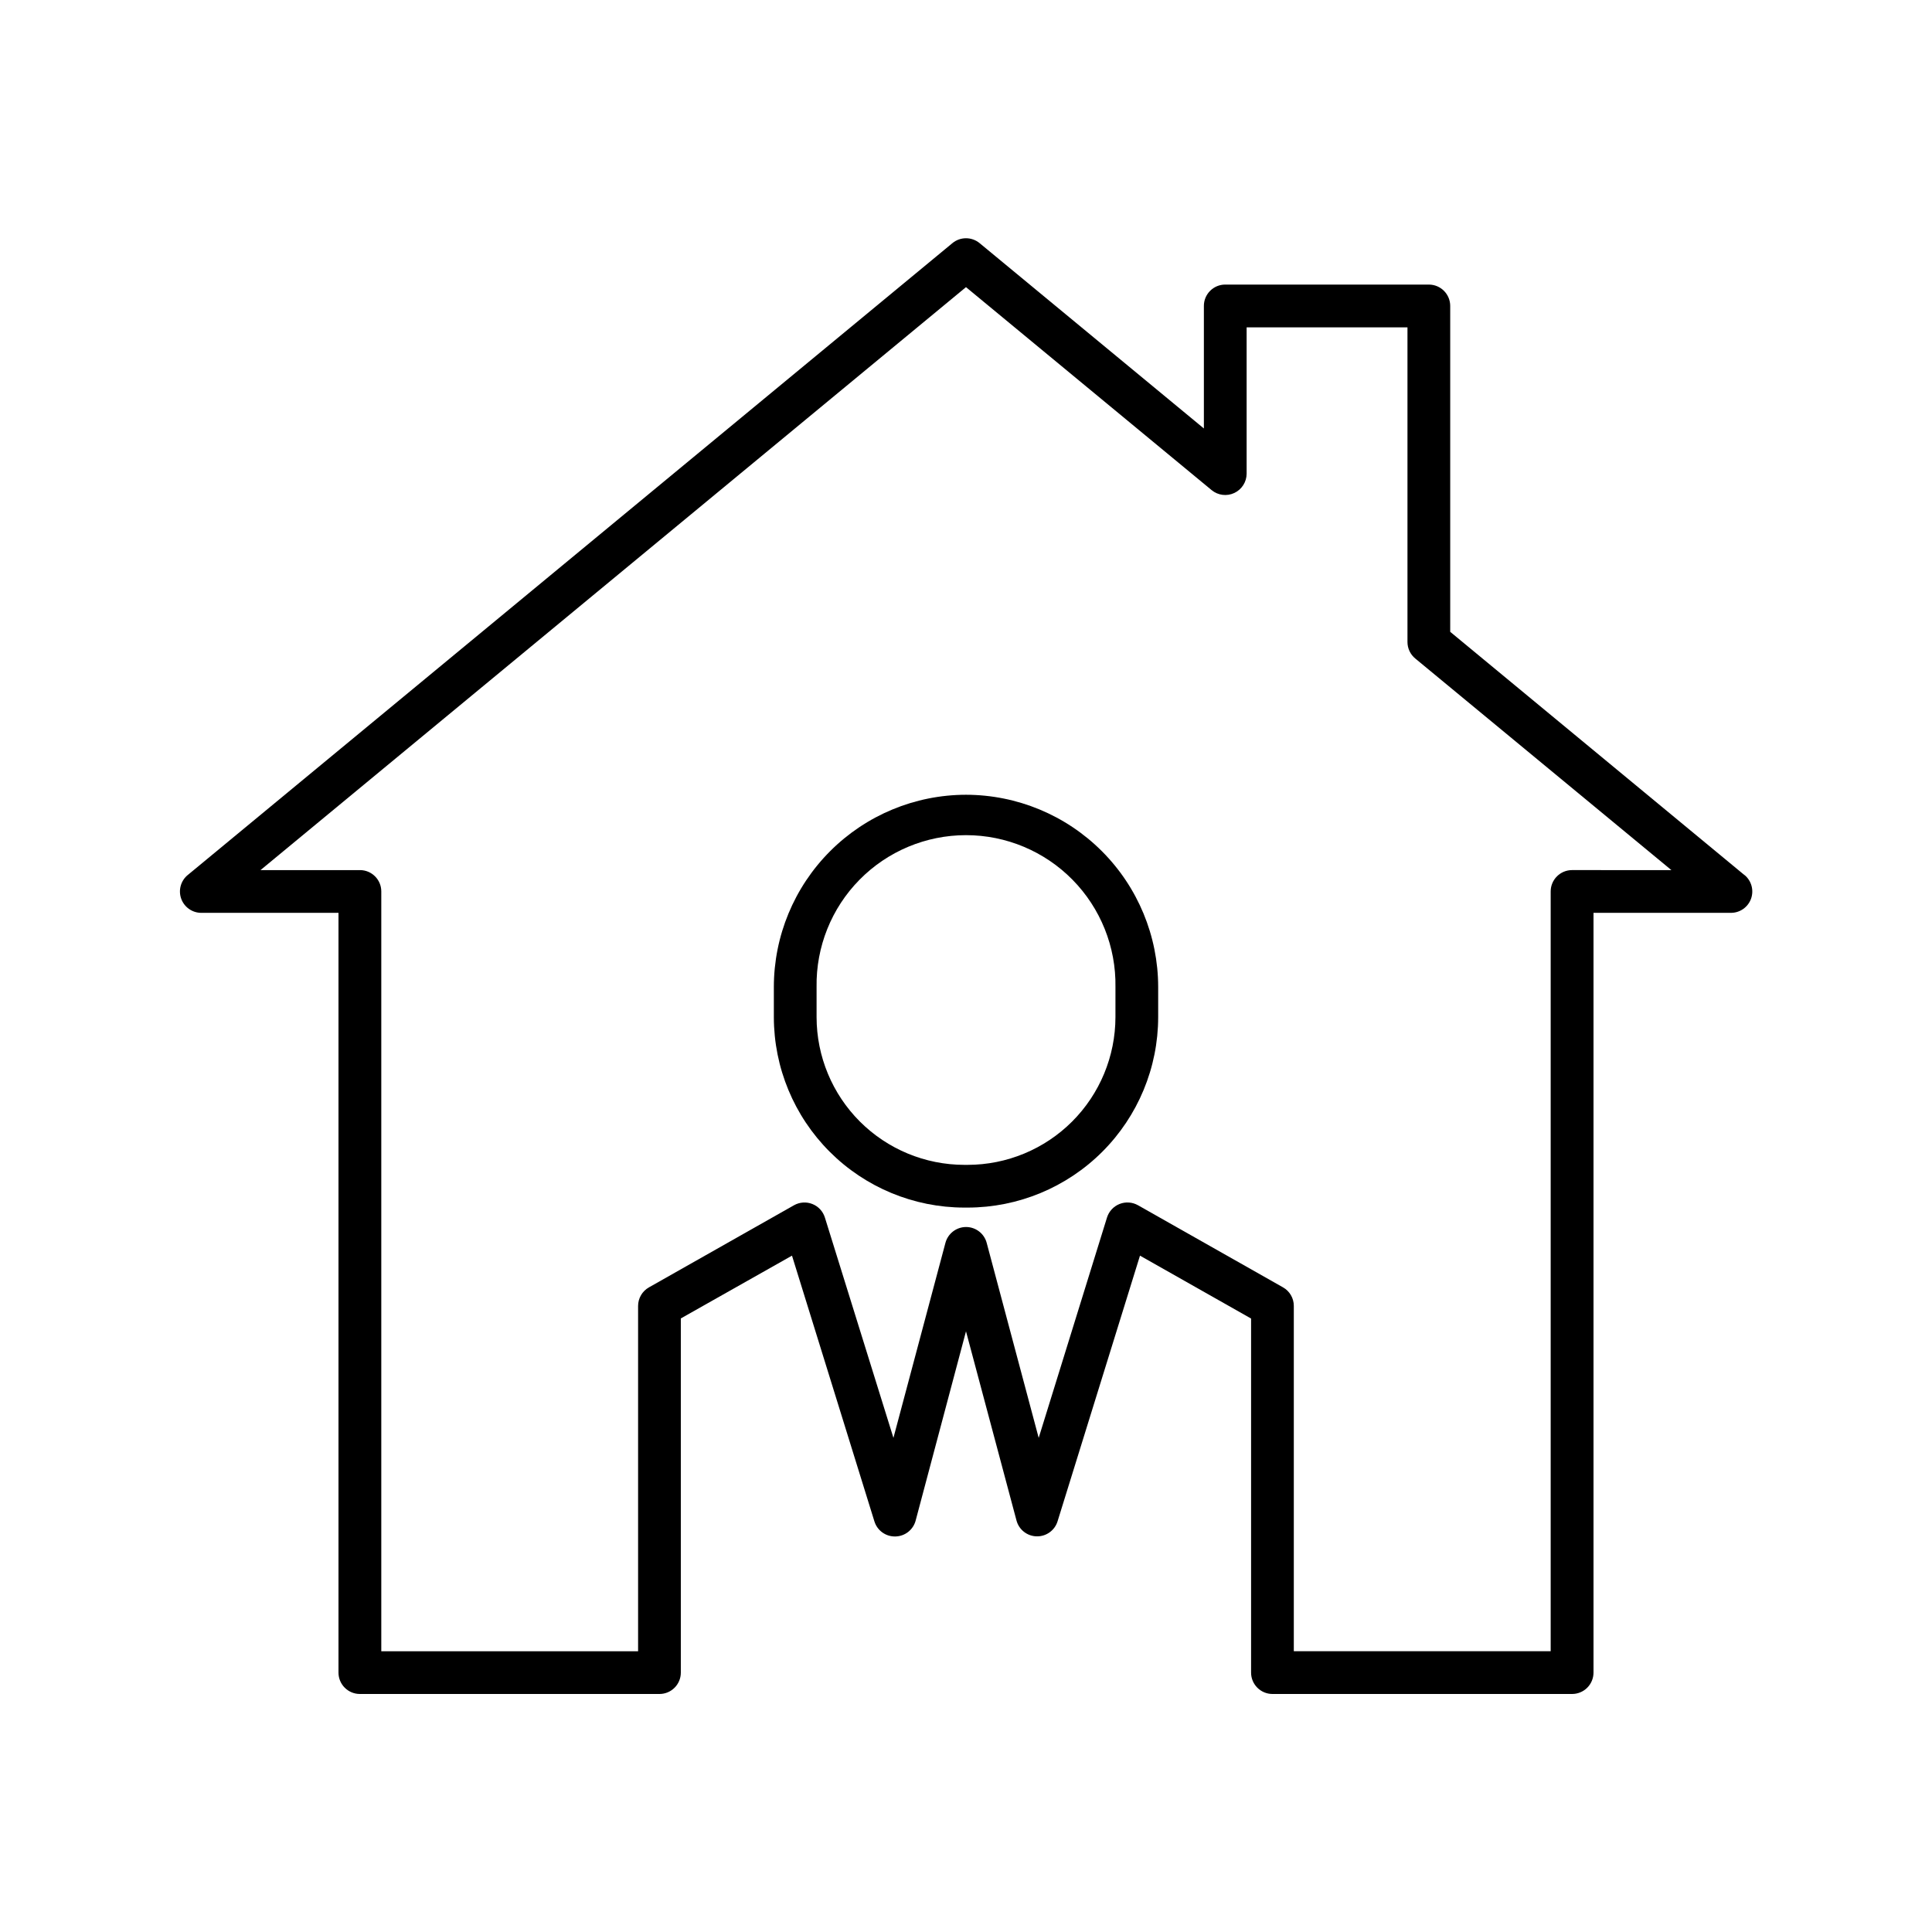
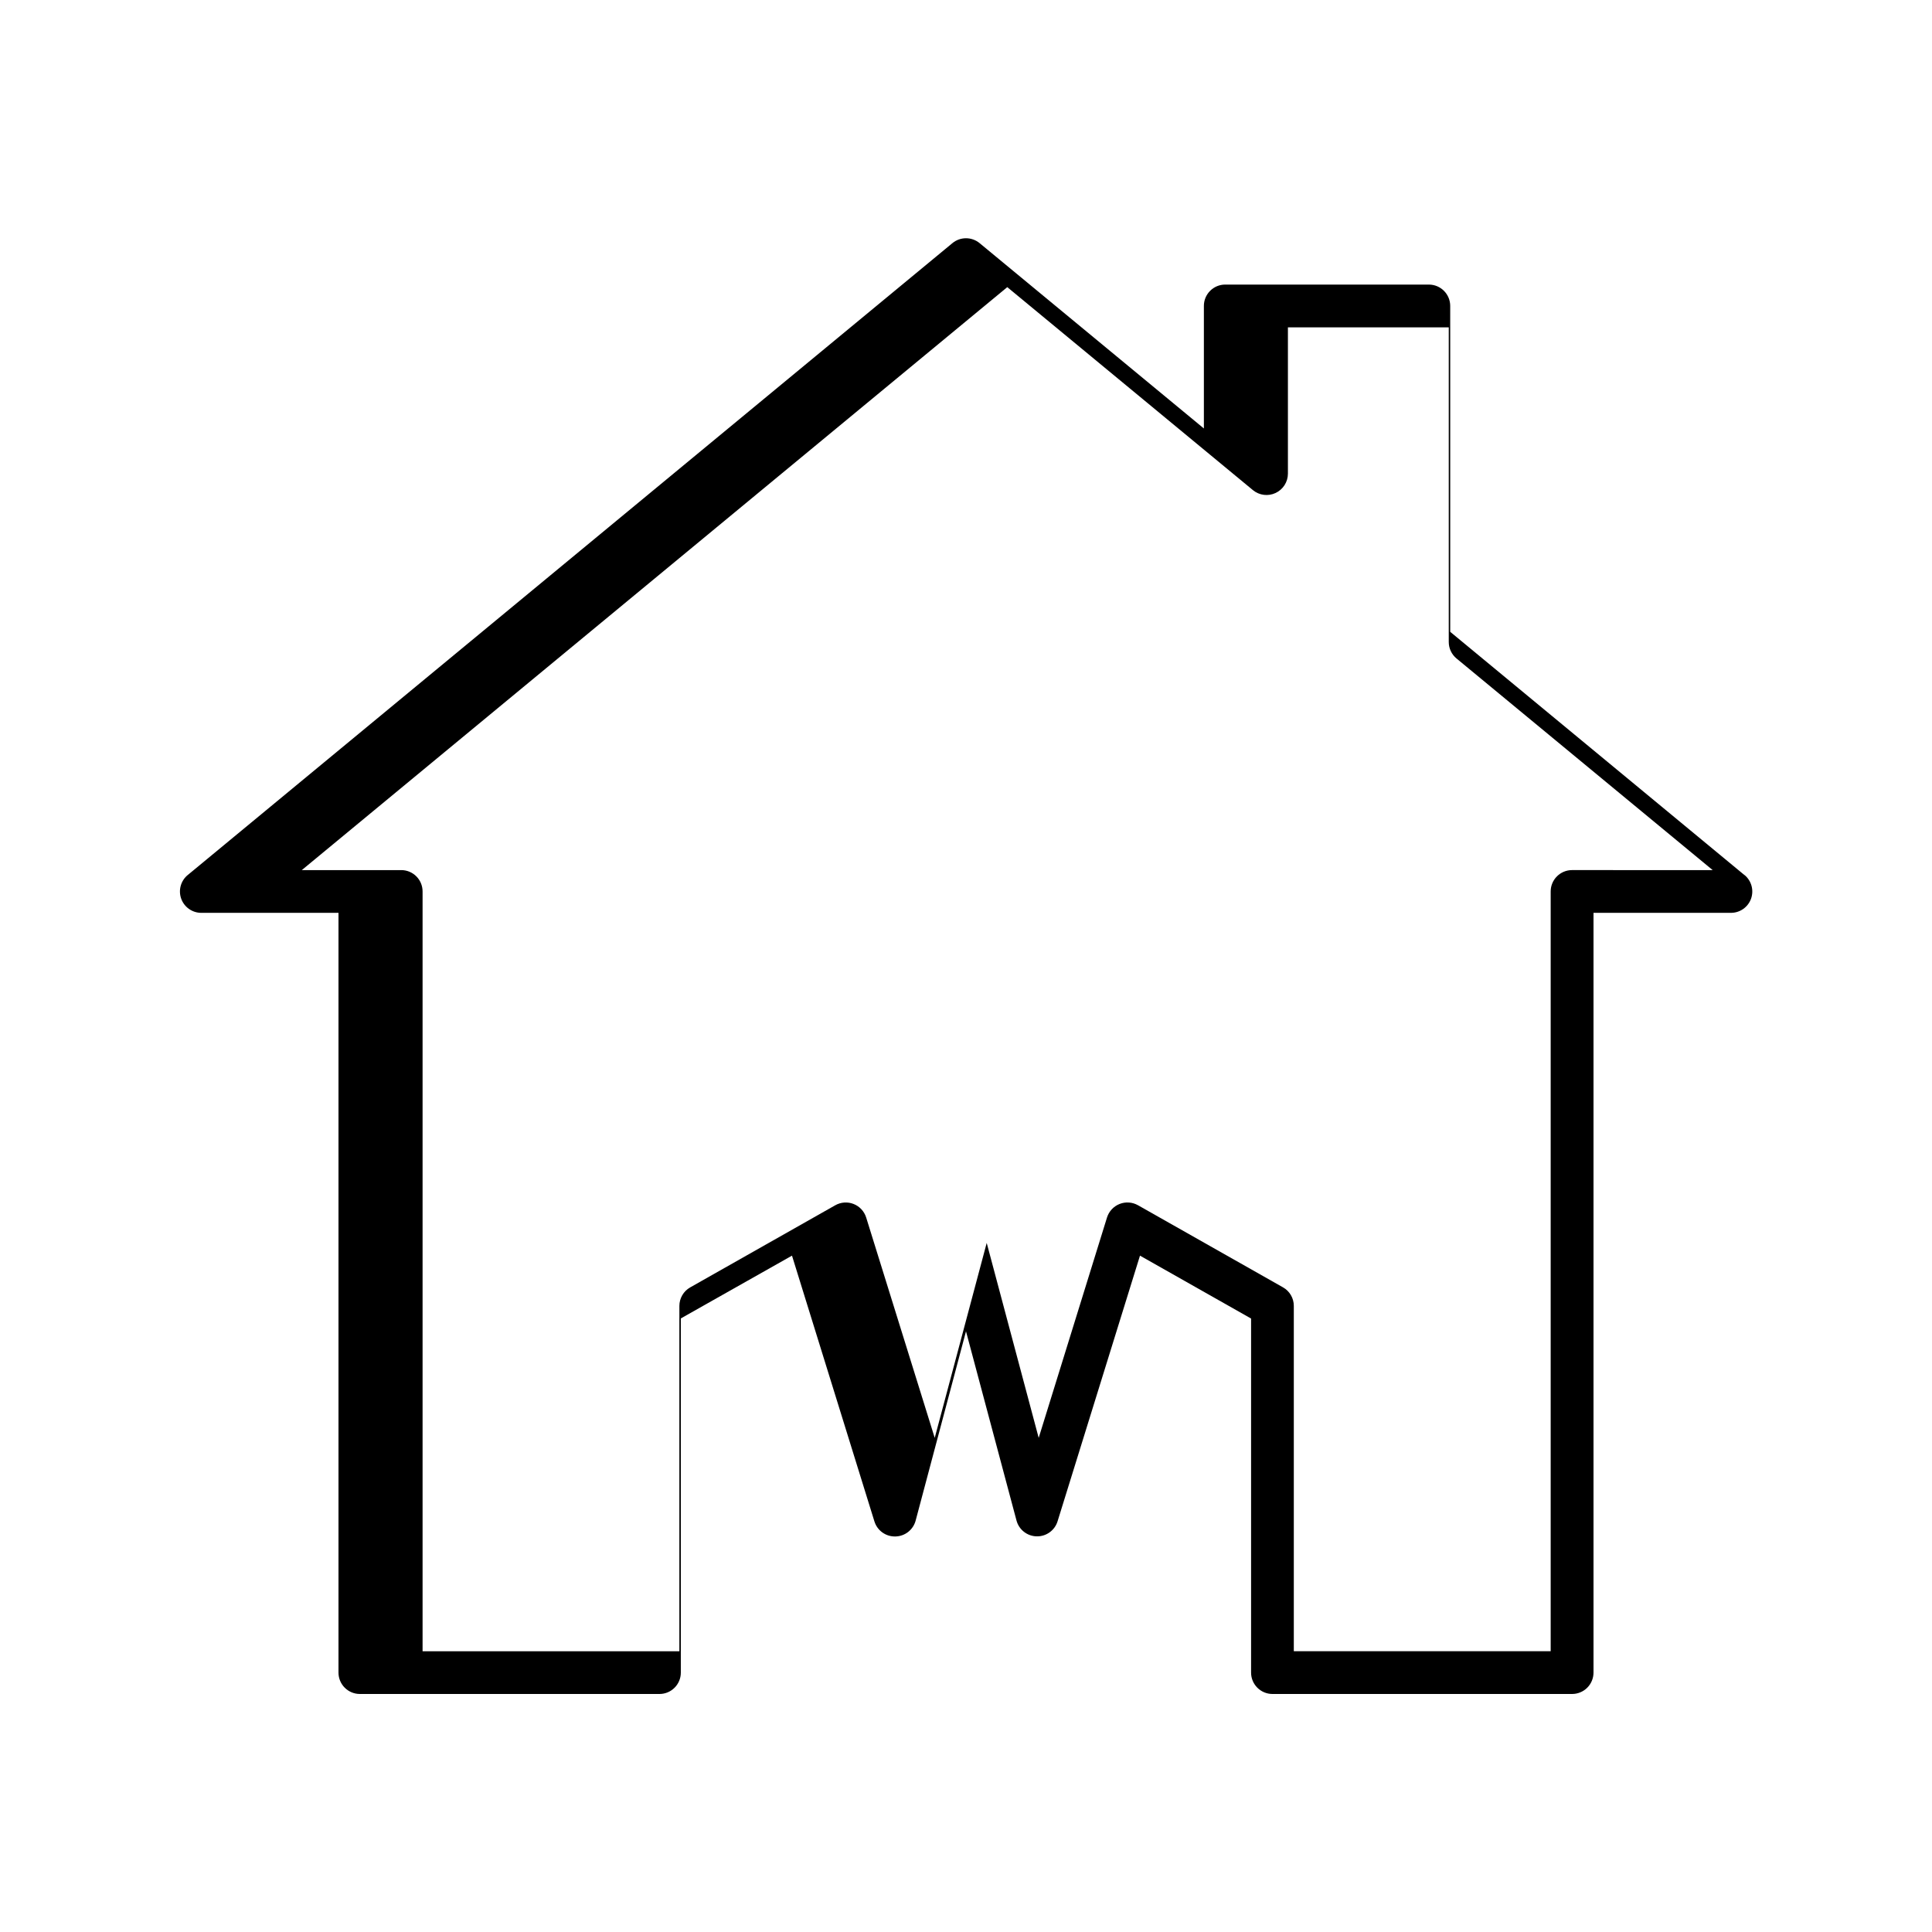
<svg xmlns="http://www.w3.org/2000/svg" fill="#000000" width="800px" height="800px" version="1.1" viewBox="144 144 512 512">
  <g>
-     <path d="m606.27 375.88-77.949-64.441v-86.363c0-3.125-2.535-5.66-5.66-5.66h-53.961c-1.504-0.004-2.945 0.594-4.004 1.656-1.062 1.059-1.66 2.5-1.656 4.004v32.473l-59.434-49.113c-2.094-1.73-5.121-1.73-7.211 0l-202.7 167.5h-0.004c-1.805 1.527-2.469 4.016-1.668 6.242 0.805 2.223 2.906 3.715 5.269 3.734h36.41v201.35c0.004 3.125 2.539 5.66 5.668 5.66h79.398c3.125 0 5.656-2.535 5.656-5.66v-93.863l29.461-16.641 21.844 70.434 0.004 0.004c0.734 2.371 2.926 3.988 5.41 3.984h0.156c2.523-0.051 4.707-1.766 5.356-4.203l13.344-50.164 13.383 50.137c0.648 2.438 2.836 4.152 5.359 4.199h0.109c2.484 0.004 4.68-1.613 5.414-3.984l21.844-70.406 29.441 16.668v93.836c0.004 3.125 2.539 5.66 5.668 5.66h79.398c1.504 0 2.945-0.594 4.012-1.656 1.062-1.059 1.664-2.5 1.668-4.004v-201.35h36.406c2.391 0.008 4.527-1.488 5.34-3.738 0.809-2.25 0.117-4.769-1.73-6.289zm-45.656-1.301v0.004c-3.125 0-5.664 2.531-5.668 5.656v201.35h-68.074v-91.512c0.004-2.039-1.094-3.922-2.871-4.922l-38.426-21.758v0.004c-1.492-0.844-3.285-0.965-4.879-0.336-1.594 0.633-2.816 1.949-3.328 3.582l-18.105 58.402-13.777-51.66c-0.652-2.484-2.902-4.219-5.469-4.219-2.57 0-4.816 1.734-5.473 4.219l-13.777 51.66-18.164-58.391c-0.508-1.637-1.727-2.957-3.32-3.586-1.594-0.633-3.387-0.508-4.875 0.336l-38.434 21.758h-0.004c-1.773 1.004-2.871 2.883-2.871 4.922v91.512h-68.055v-201.36c0-3.125-2.531-5.656-5.656-5.656h-26.352l186.96-154.49 65.102 53.797c1.688 1.391 4.031 1.684 6.012 0.75 1.98-0.93 3.25-2.922 3.258-5.109v-38.781h42.625v83.395c0.004 1.688 0.758 3.285 2.059 4.359l67.895 56.09z" />
-     <path d="m400 354.62c-13.504 0.016-26.449 5.387-35.996 14.938-9.547 9.547-14.914 22.492-14.926 35.996v8c0.016 13.379 5.336 26.207 14.797 35.668 9.461 9.465 22.289 14.785 35.672 14.801h0.906-0.004c13.383-0.016 26.211-5.336 35.676-14.797 9.461-9.465 14.789-22.289 14.805-35.672v-8c-0.016-13.504-5.387-26.449-14.934-35.996-9.547-9.551-22.496-14.922-35.996-14.938zm39.605 58.934c-0.016 10.379-4.144 20.328-11.484 27.668-7.34 7.336-17.289 11.465-27.672 11.477h-0.906 0.004c-10.379-0.012-20.328-4.141-27.668-11.477-7.34-7.34-11.465-17.289-11.477-27.668v-8c-0.168-10.613 3.93-20.848 11.375-28.41 7.445-7.562 17.613-11.82 28.227-11.82 10.613 0 20.781 4.258 28.227 11.82 7.441 7.562 11.543 17.797 11.375 28.41z" />
+     <path d="m606.27 375.88-77.949-64.441v-86.363c0-3.125-2.535-5.66-5.66-5.66h-53.961c-1.504-0.004-2.945 0.594-4.004 1.656-1.062 1.059-1.66 2.5-1.656 4.004v32.473l-59.434-49.113c-2.094-1.73-5.121-1.73-7.211 0l-202.7 167.5h-0.004c-1.805 1.527-2.469 4.016-1.668 6.242 0.805 2.223 2.906 3.715 5.269 3.734h36.41v201.35c0.004 3.125 2.539 5.66 5.668 5.66h79.398c3.125 0 5.656-2.535 5.656-5.66v-93.863l29.461-16.641 21.844 70.434 0.004 0.004c0.734 2.371 2.926 3.988 5.41 3.984h0.156c2.523-0.051 4.707-1.766 5.356-4.203l13.344-50.164 13.383 50.137c0.648 2.438 2.836 4.152 5.359 4.199h0.109c2.484 0.004 4.68-1.613 5.414-3.984l21.844-70.406 29.441 16.668v93.836c0.004 3.125 2.539 5.66 5.668 5.66h79.398c1.504 0 2.945-0.594 4.012-1.656 1.062-1.059 1.664-2.5 1.668-4.004v-201.35h36.406c2.391 0.008 4.527-1.488 5.34-3.738 0.809-2.25 0.117-4.769-1.73-6.289zm-45.656-1.301v0.004c-3.125 0-5.664 2.531-5.668 5.656v201.35h-68.074v-91.512c0.004-2.039-1.094-3.922-2.871-4.922l-38.426-21.758v0.004c-1.492-0.844-3.285-0.965-4.879-0.336-1.594 0.633-2.816 1.949-3.328 3.582l-18.105 58.402-13.777-51.66l-13.777 51.66-18.164-58.391c-0.508-1.637-1.727-2.957-3.32-3.586-1.594-0.633-3.387-0.508-4.875 0.336l-38.434 21.758h-0.004c-1.773 1.004-2.871 2.883-2.871 4.922v91.512h-68.055v-201.36c0-3.125-2.531-5.656-5.656-5.656h-26.352l186.96-154.49 65.102 53.797c1.688 1.391 4.031 1.684 6.012 0.75 1.98-0.93 3.25-2.922 3.258-5.109v-38.781h42.625v83.395c0.004 1.688 0.758 3.285 2.059 4.359l67.895 56.09z" />
  </g>
</svg>